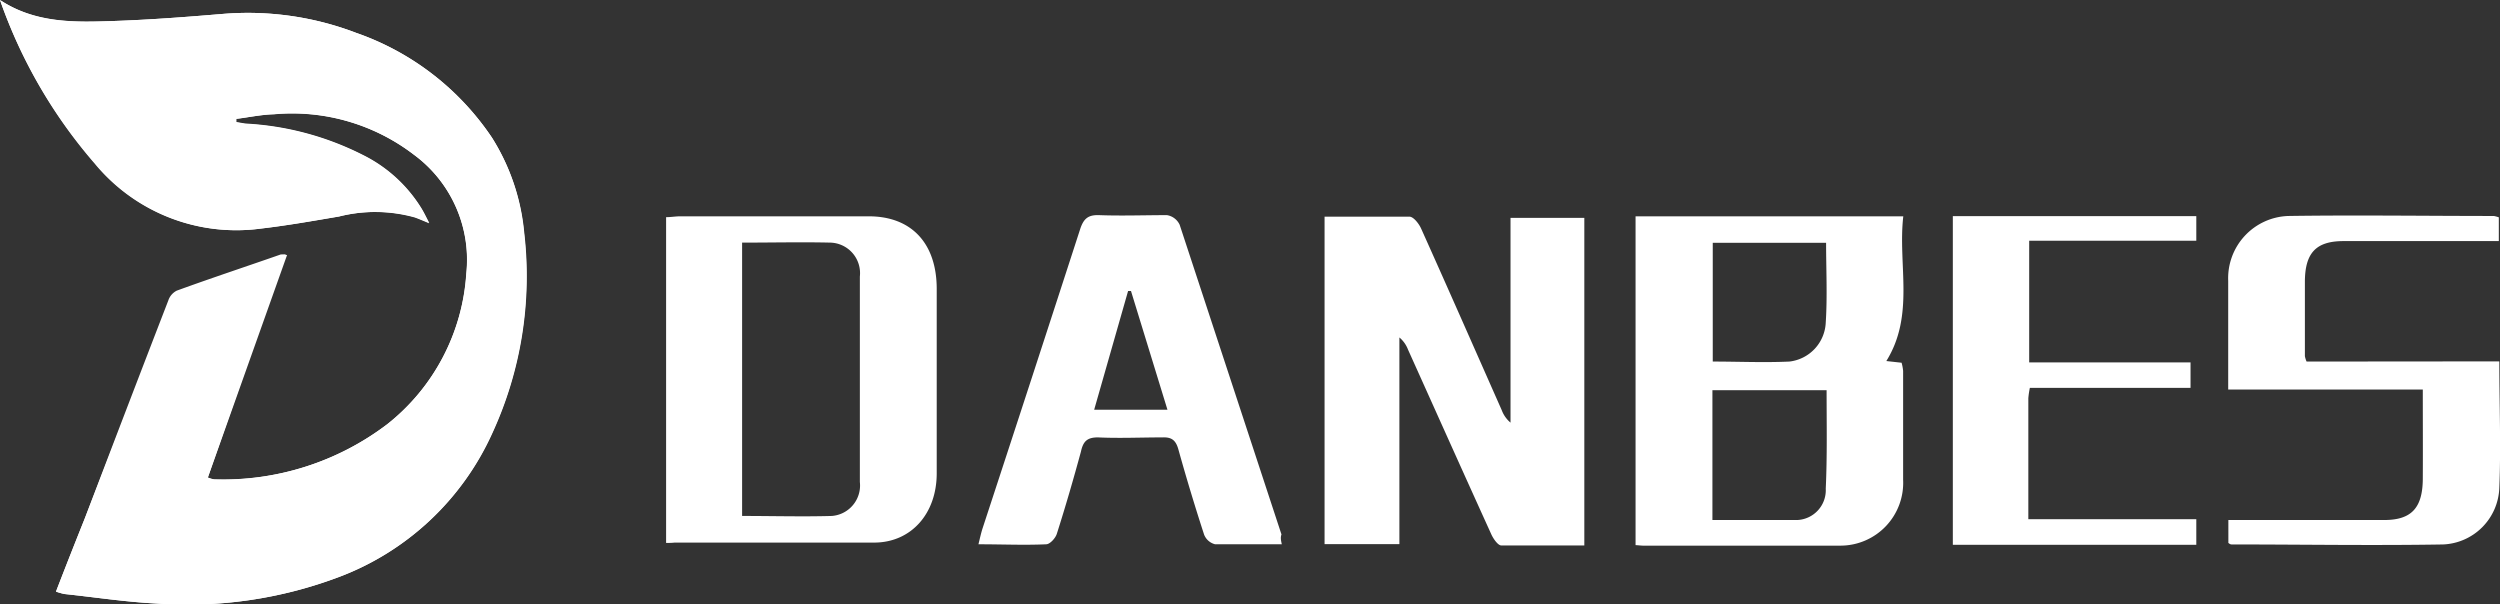
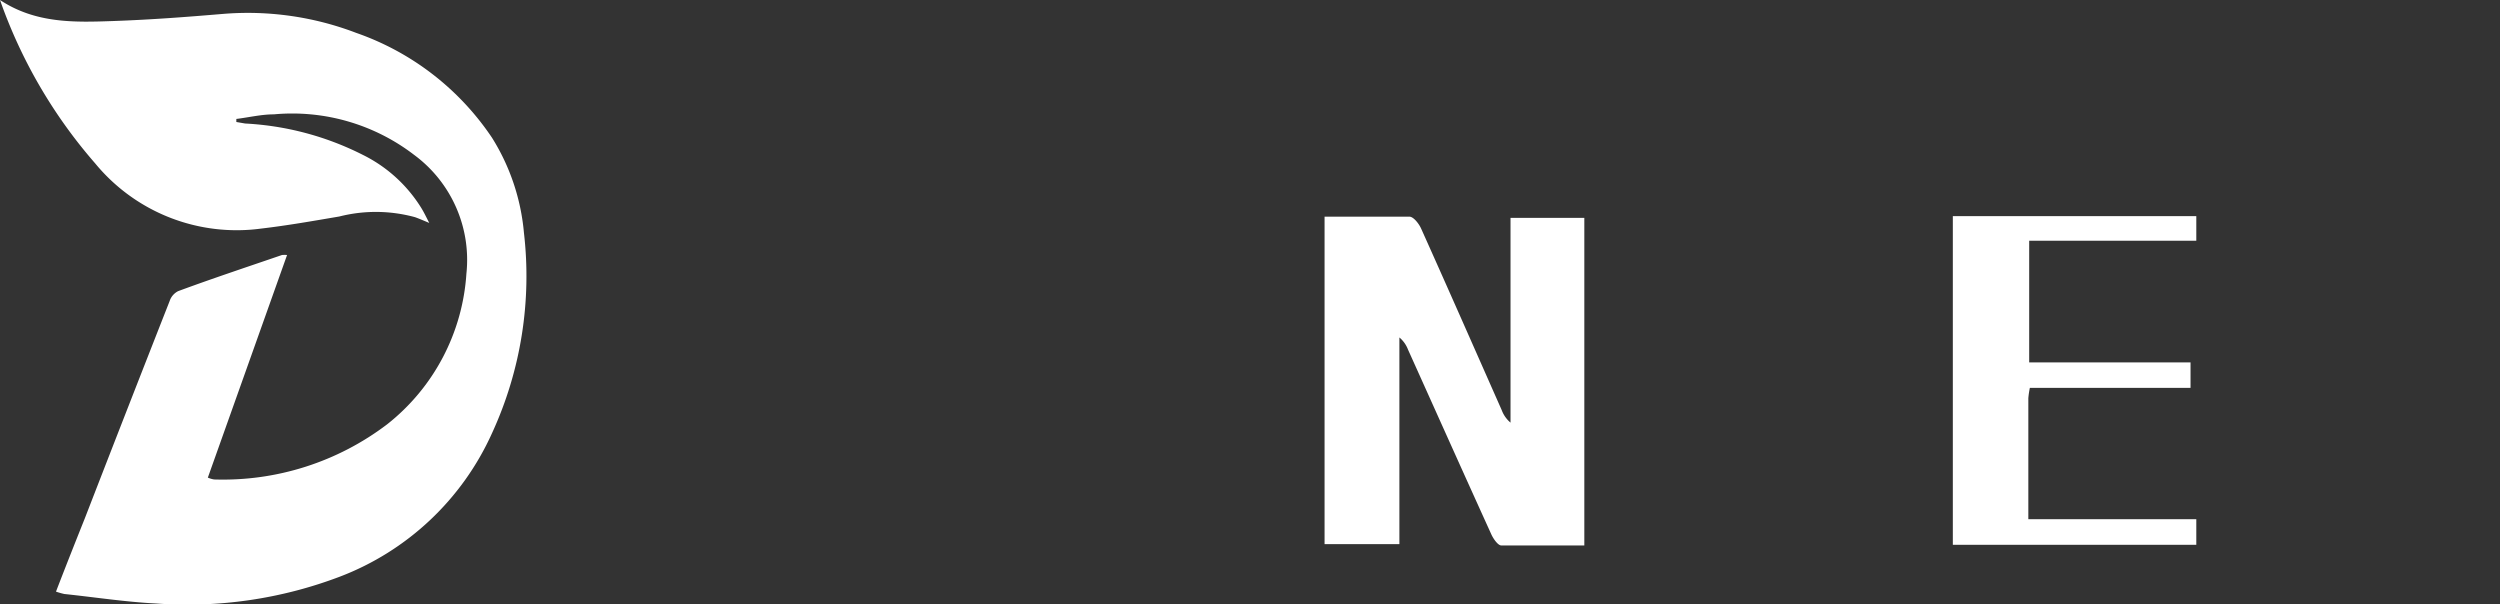
<svg xmlns="http://www.w3.org/2000/svg" viewBox="0 0 147.35 35.61">
  <rect x="0" y="0" width="147.35" height="35.61" fill="#333333" stroke="none" />
  <defs>
    <style>.cls-1{fill:#fff;}</style>
  </defs>
  <title>logo-light</title>
  <g id="图层_2" data-name="图层 2">
    <g id="图层_1-2" data-name="图层 1">
      <path class="cls-1" d="M78.07,12.77c1.72,0,3.35,0,5,0,.24,0,.56.41.69.7,1.6,3.56,3.17,7.13,4.75,10.7a1.77,1.77,0,0,0,.52.74V12.84h4.35V32.15c-1.64,0-3.27,0-4.89,0-.2,0-.46-.38-.58-.63-1.65-3.63-3.28-7.27-4.92-10.91a1.74,1.74,0,0,0-.51-.72V32.07H78.07Z" />
-       <path class="cls-1" d="M96.4,32.13V12.75h15.78c-.33,2.85.69,5.81-1,8.53l.9.1a2.7,2.7,0,0,1,.09.48c0,2.14,0,4.28,0,6.42a3.7,3.7,0,0,1-3.66,3.88c-3.84,0-7.69,0-11.54,0C96.78,32.17,96.62,32.14,96.4,32.13ZM107.66,23h-6.73v7.65c1.73,0,3.39,0,5,0a1.76,1.76,0,0,0,1.68-1.85C107.7,26.85,107.66,25,107.66,23Zm0-8.69h-6.71v7c1.55,0,3,.07,4.52,0A2.42,2.42,0,0,0,107.61,19C107.71,17.43,107.63,15.88,107.63,14.28Z" />
-       <path class="cls-1" d="M39.26,32V12.8c.29,0,.55-.05.82-.05H51.21c2.5,0,4,1.58,4,4.28,0,3.62,0,7.25,0,10.87,0,2.37-1.5,4.06-3.65,4.08-3.94,0-7.87,0-11.8,0C39.59,32,39.46,32,39.26,32ZM43.74,14.3V30.41c1.81,0,3.55.05,5.29,0a1.8,1.8,0,0,0,1.65-2q0-6.06,0-12.11a1.8,1.8,0,0,0-1.73-2C47.24,14.26,45.52,14.3,43.74,14.3Z" />
-       <path class="cls-1" d="M75.55,32.08c-1.39,0-2.66,0-3.93,0a.94.94,0,0,1-.65-.57q-.81-2.49-1.51-5c-.15-.56-.4-.75-.93-.73-1.28,0-2.55.06-3.82,0-.64,0-.87.24-1,.84-.44,1.62-.91,3.24-1.42,4.84-.08.26-.4.61-.62.62-1.3.06-2.6,0-4,0,.09-.37.15-.64.23-.9q2.9-8.84,5.76-17.66c.21-.66.5-.86,1.12-.84,1.32.05,2.66,0,4,0a1,1,0,0,1,.75.57q3,9.12,6,18.25C75.47,31.67,75.49,31.82,75.55,32.08ZM66.66,17.15h-.17l-2,7h4.32Z" />
-       <path class="cls-1" d="M147.31,21.3c0,2.58.1,5,0,7.44A3.46,3.46,0,0,1,144,32.09c-4.15.07-8.3,0-12.45,0-.05,0-.1,0-.21-.09V30.65c.29,0,.58,0,.88,0h8.3c1.61,0,2.27-.71,2.28-2.43s0-3.43,0-5.26H131.33v-4c0-.8,0-1.61,0-2.41a3.67,3.67,0,0,1,3.54-3.82c4-.06,8.08,0,12.12,0a1.9,1.9,0,0,1,.29.08v1.4c-.27,0-.56,0-.85,0h-8.3c-1.63,0-2.28.7-2.28,2.42,0,1.45,0,2.91,0,4.36a1.51,1.51,0,0,0,.1.32Z" />
      <path class="cls-1" d="M119.64,22.86a5,5,0,0,0-.09.61c0,2.35,0,4.69,0,7.13h9.9v1.51H115.1V12.74h14.35v1.45H119.6v7.17h9.51v1.5Z" />
-       <path class="cls-1" d="M3.3,34.87a4.45,4.45,0,0,0,.49.14c1.81.19,3.61.47,5.41.56A25.31,25.31,0,0,0,20,34a16.15,16.15,0,0,0,9-8.42A22.14,22.14,0,0,0,30.9,13.71,12.64,12.64,0,0,0,29,8.12a15.94,15.94,0,0,0-8-6.18A17.89,17.89,0,0,0,13.14.82C11,1,8.82,1.17,6.66,1.24S2.1,1.39,0,0A29.5,29.5,0,0,0,5.57,9.63a10.8,10.8,0,0,0,9.8,3.84c1.54-.18,3.06-.45,4.59-.71a8.76,8.76,0,0,1,4.49.06c.25.09.48.19.84.34-.2-.39-.33-.66-.48-.9a8.46,8.46,0,0,0-3.43-3.11A17.32,17.32,0,0,0,14.44,7.3l-.52-.09V7c.74-.09,1.47-.23,2.21-.27a11.8,11.8,0,0,1,8.27,2.39,7.69,7.69,0,0,1,3.08,7A12.32,12.32,0,0,1,22.83,25a16,16,0,0,1-10.21,3.25,1.46,1.46,0,0,1-.37-.11L16.84,15a1.68,1.68,0,0,0-.3,0c-2,.7-4.09,1.39-6.12,2.13a1,1,0,0,0-.5.58Q7.43,24.15,5,30.55C4.42,32,3.87,33.39,3.3,34.87Z" />
      <path class="cls-1" d="M3.3,34.87C3.87,33.39,4.42,32,5,30.55q2.48-6.4,5-12.81a1,1,0,0,1,.5-.58c2-.74,4.08-1.43,6.12-2.13a1.68,1.68,0,0,1,.3,0L12.25,28.15a1.46,1.46,0,0,0,.37.11A16,16,0,0,0,22.83,25a12.32,12.32,0,0,0,4.66-8.87,7.69,7.69,0,0,0-3.08-7,11.8,11.8,0,0,0-8.27-2.39c-.74,0-1.47.18-2.21.27v.18l.52.09a17.32,17.32,0,0,1,6.94,1.85,8.46,8.46,0,0,1,3.43,3.11c.15.24.28.51.48.9-.36-.15-.59-.25-.84-.34A8.76,8.76,0,0,0,20,12.76c-1.53.26-3.05.53-4.59.71a10.8,10.8,0,0,1-9.8-3.84A29.5,29.5,0,0,1,0,0C2.1,1.39,4.39,1.32,6.66,1.24S11,1,13.14.82A17.89,17.89,0,0,1,21,1.94a15.94,15.94,0,0,1,8,6.18,12.64,12.64,0,0,1,1.88,5.59A22.14,22.14,0,0,1,29,25.53,16.15,16.15,0,0,1,20,34,25.31,25.31,0,0,1,9.2,35.57c-1.8-.09-3.6-.37-5.41-.56A4.45,4.45,0,0,1,3.3,34.87Z" />
    </g>
  </g>
</svg>